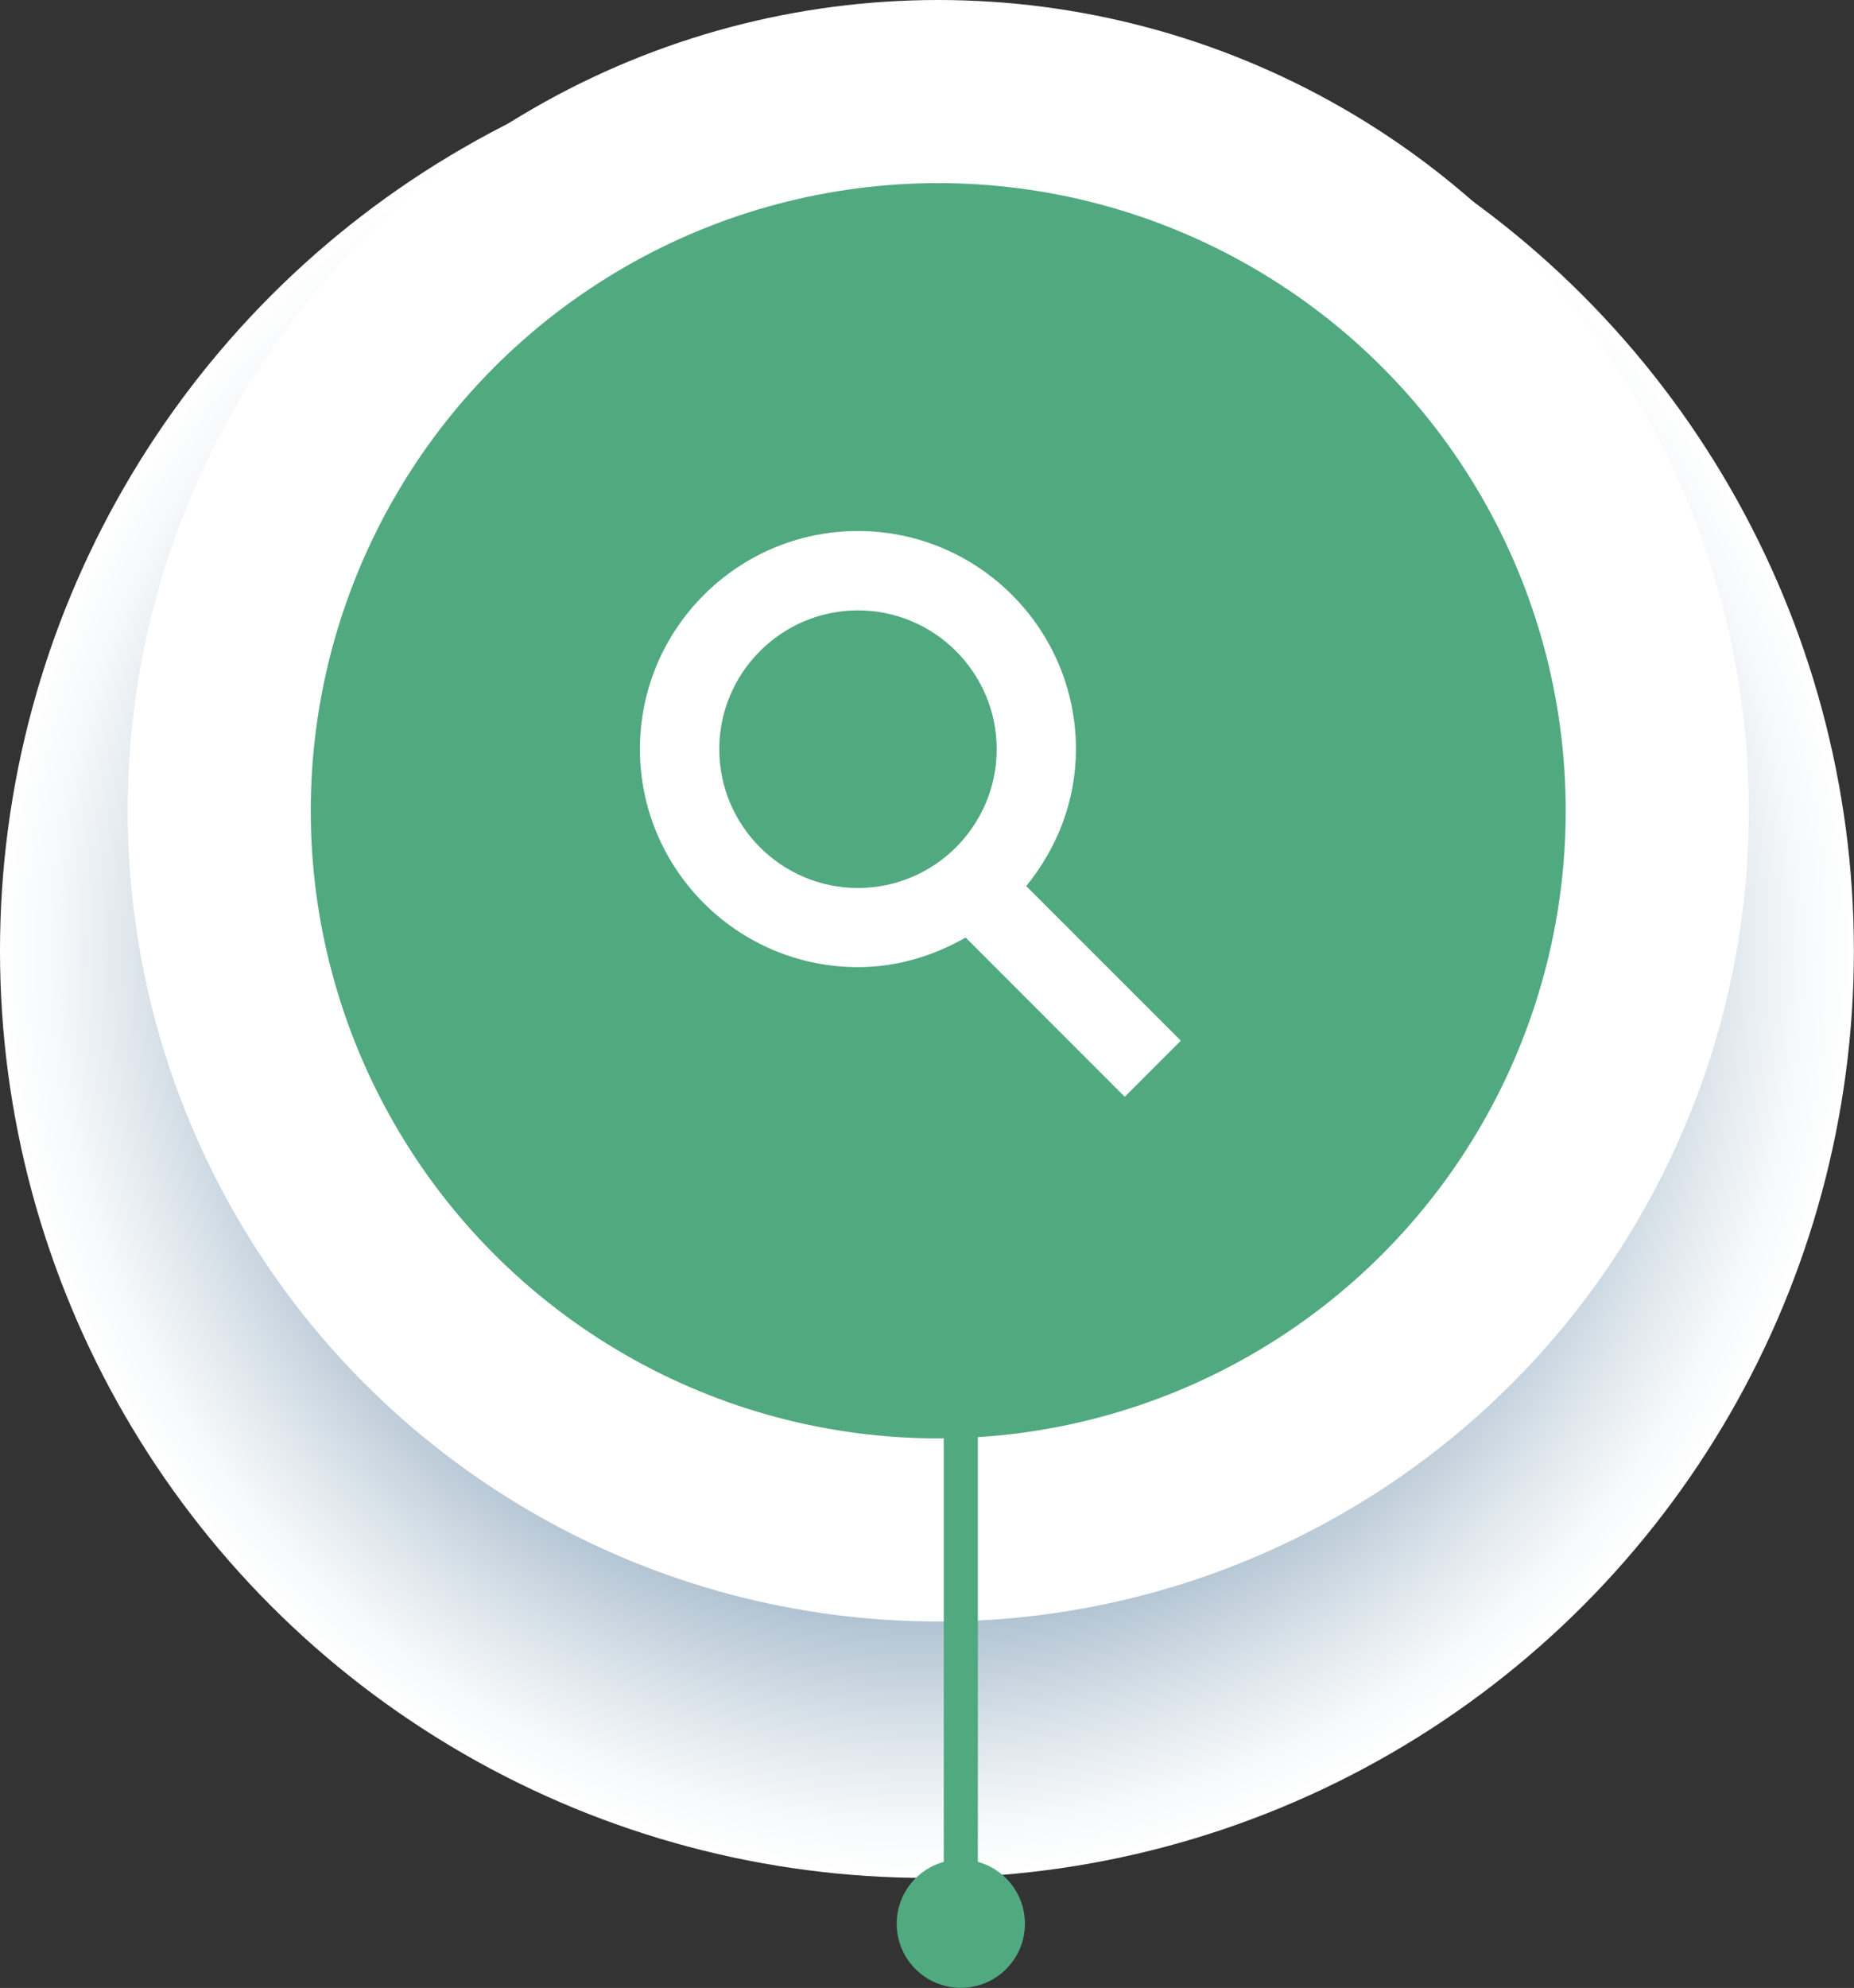
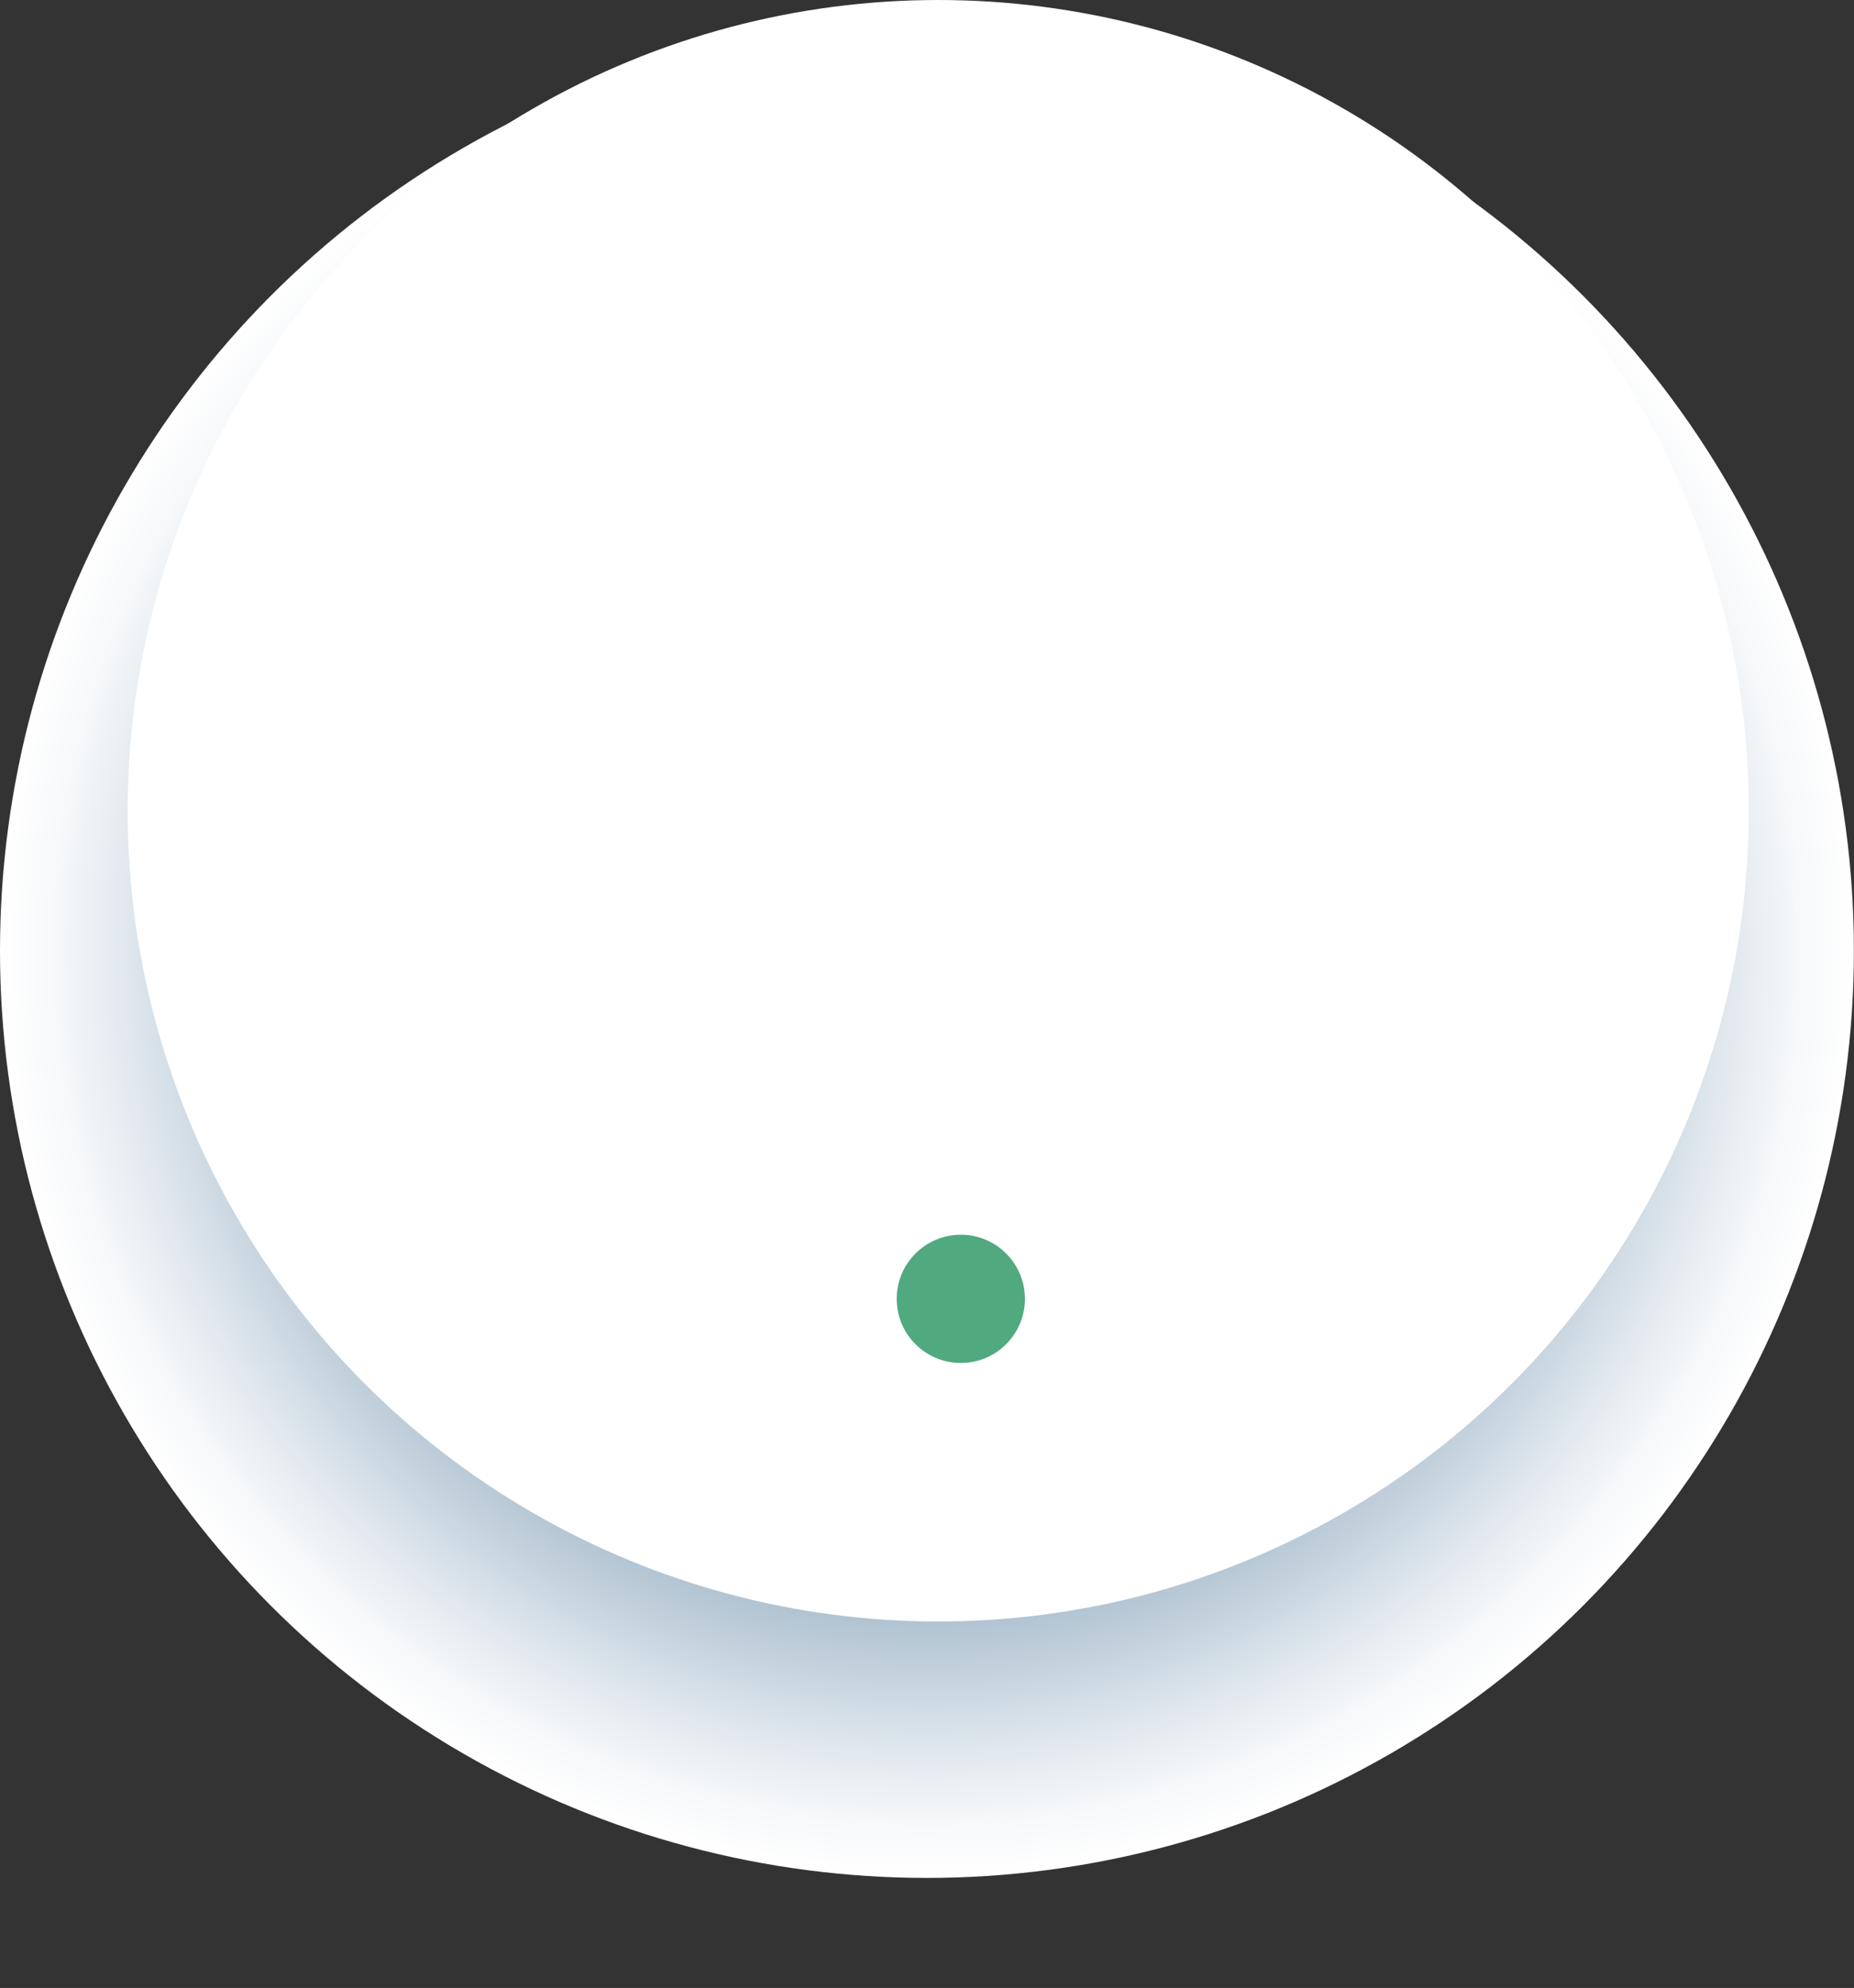
<svg xmlns="http://www.w3.org/2000/svg" viewBox="0 0 174.09 186.62">
  <rect x="0" y="0" width="174.09" height="186.62" fill="#333333" stroke="none" />
  <defs>
    <style>
      .cls-1 {
        fill: #fff;
      }

      .cls-2 {
        fill: #51a980;
      }

      .cls-3 {
        fill: url(#radial-gradient);
        mix-blend-mode: multiply;
      }

      .cls-4 {
        isolation: isolate;
      }
    </style>
    <radialGradient id="radial-gradient" cx="87.04" cy="89.25" fx="87.04" fy="89.25" r="87.04" gradientUnits="userSpaceOnUse">
      <stop offset=".68" stop-color="#a2b8ca" />
      <stop offset=".75" stop-color="#bacad7" />
      <stop offset=".86" stop-color="#dfe7ed" />
      <stop offset=".94" stop-color="#f6f8fa" />
      <stop offset="1" stop-color="#fff" />
    </radialGradient>
  </defs>
  <g class="cls-4">
    <g id="Layer_2" data-name="Layer 2">
      <g id="Layer_1-2" data-name="Layer 1">
        <g>
          <g>
            <circle class="cls-3" cx="87.04" cy="89.25" r="87.04" />
            <circle class="cls-1" cx="88.1" cy="76.11" r="76.11" />
-             <circle class="cls-2" cx="88.1" cy="76.11" r="58.92" />
            <path class="cls-1" d="m110.88,97.7l-14.52-14.52c2.88-3.53,4.67-7.96,4.67-12.86,0-11.29-9.18-20.47-20.47-20.47s-20.47,9.18-20.47,20.47,9.18,20.47,20.47,20.47c3.69,0,7.11-1.06,10.11-2.78l14.94,14.95,5.26-5.26Zm-43.34-27.37c0-7.18,5.85-13.03,13.02-13.03s13.03,5.84,13.03,13.03-5.85,13.03-13.03,13.03-13.02-5.85-13.02-13.03Z" />
          </g>
          <g>
-             <path class="cls-2" d="m90.22,182.5c-.88,0-1.6-.72-1.6-1.6v-59.26c0-.89.72-1.6,1.6-1.6s1.6.72,1.6,1.6v59.26c0,.89-.72,1.6-1.6,1.6Z" />
            <circle class="cls-2" cx="90.22" cy="121.93" r="6.02" />
-             <circle class="cls-2" cx="90.22" cy="180.59" r="6.02" />
          </g>
        </g>
      </g>
    </g>
  </g>
</svg>